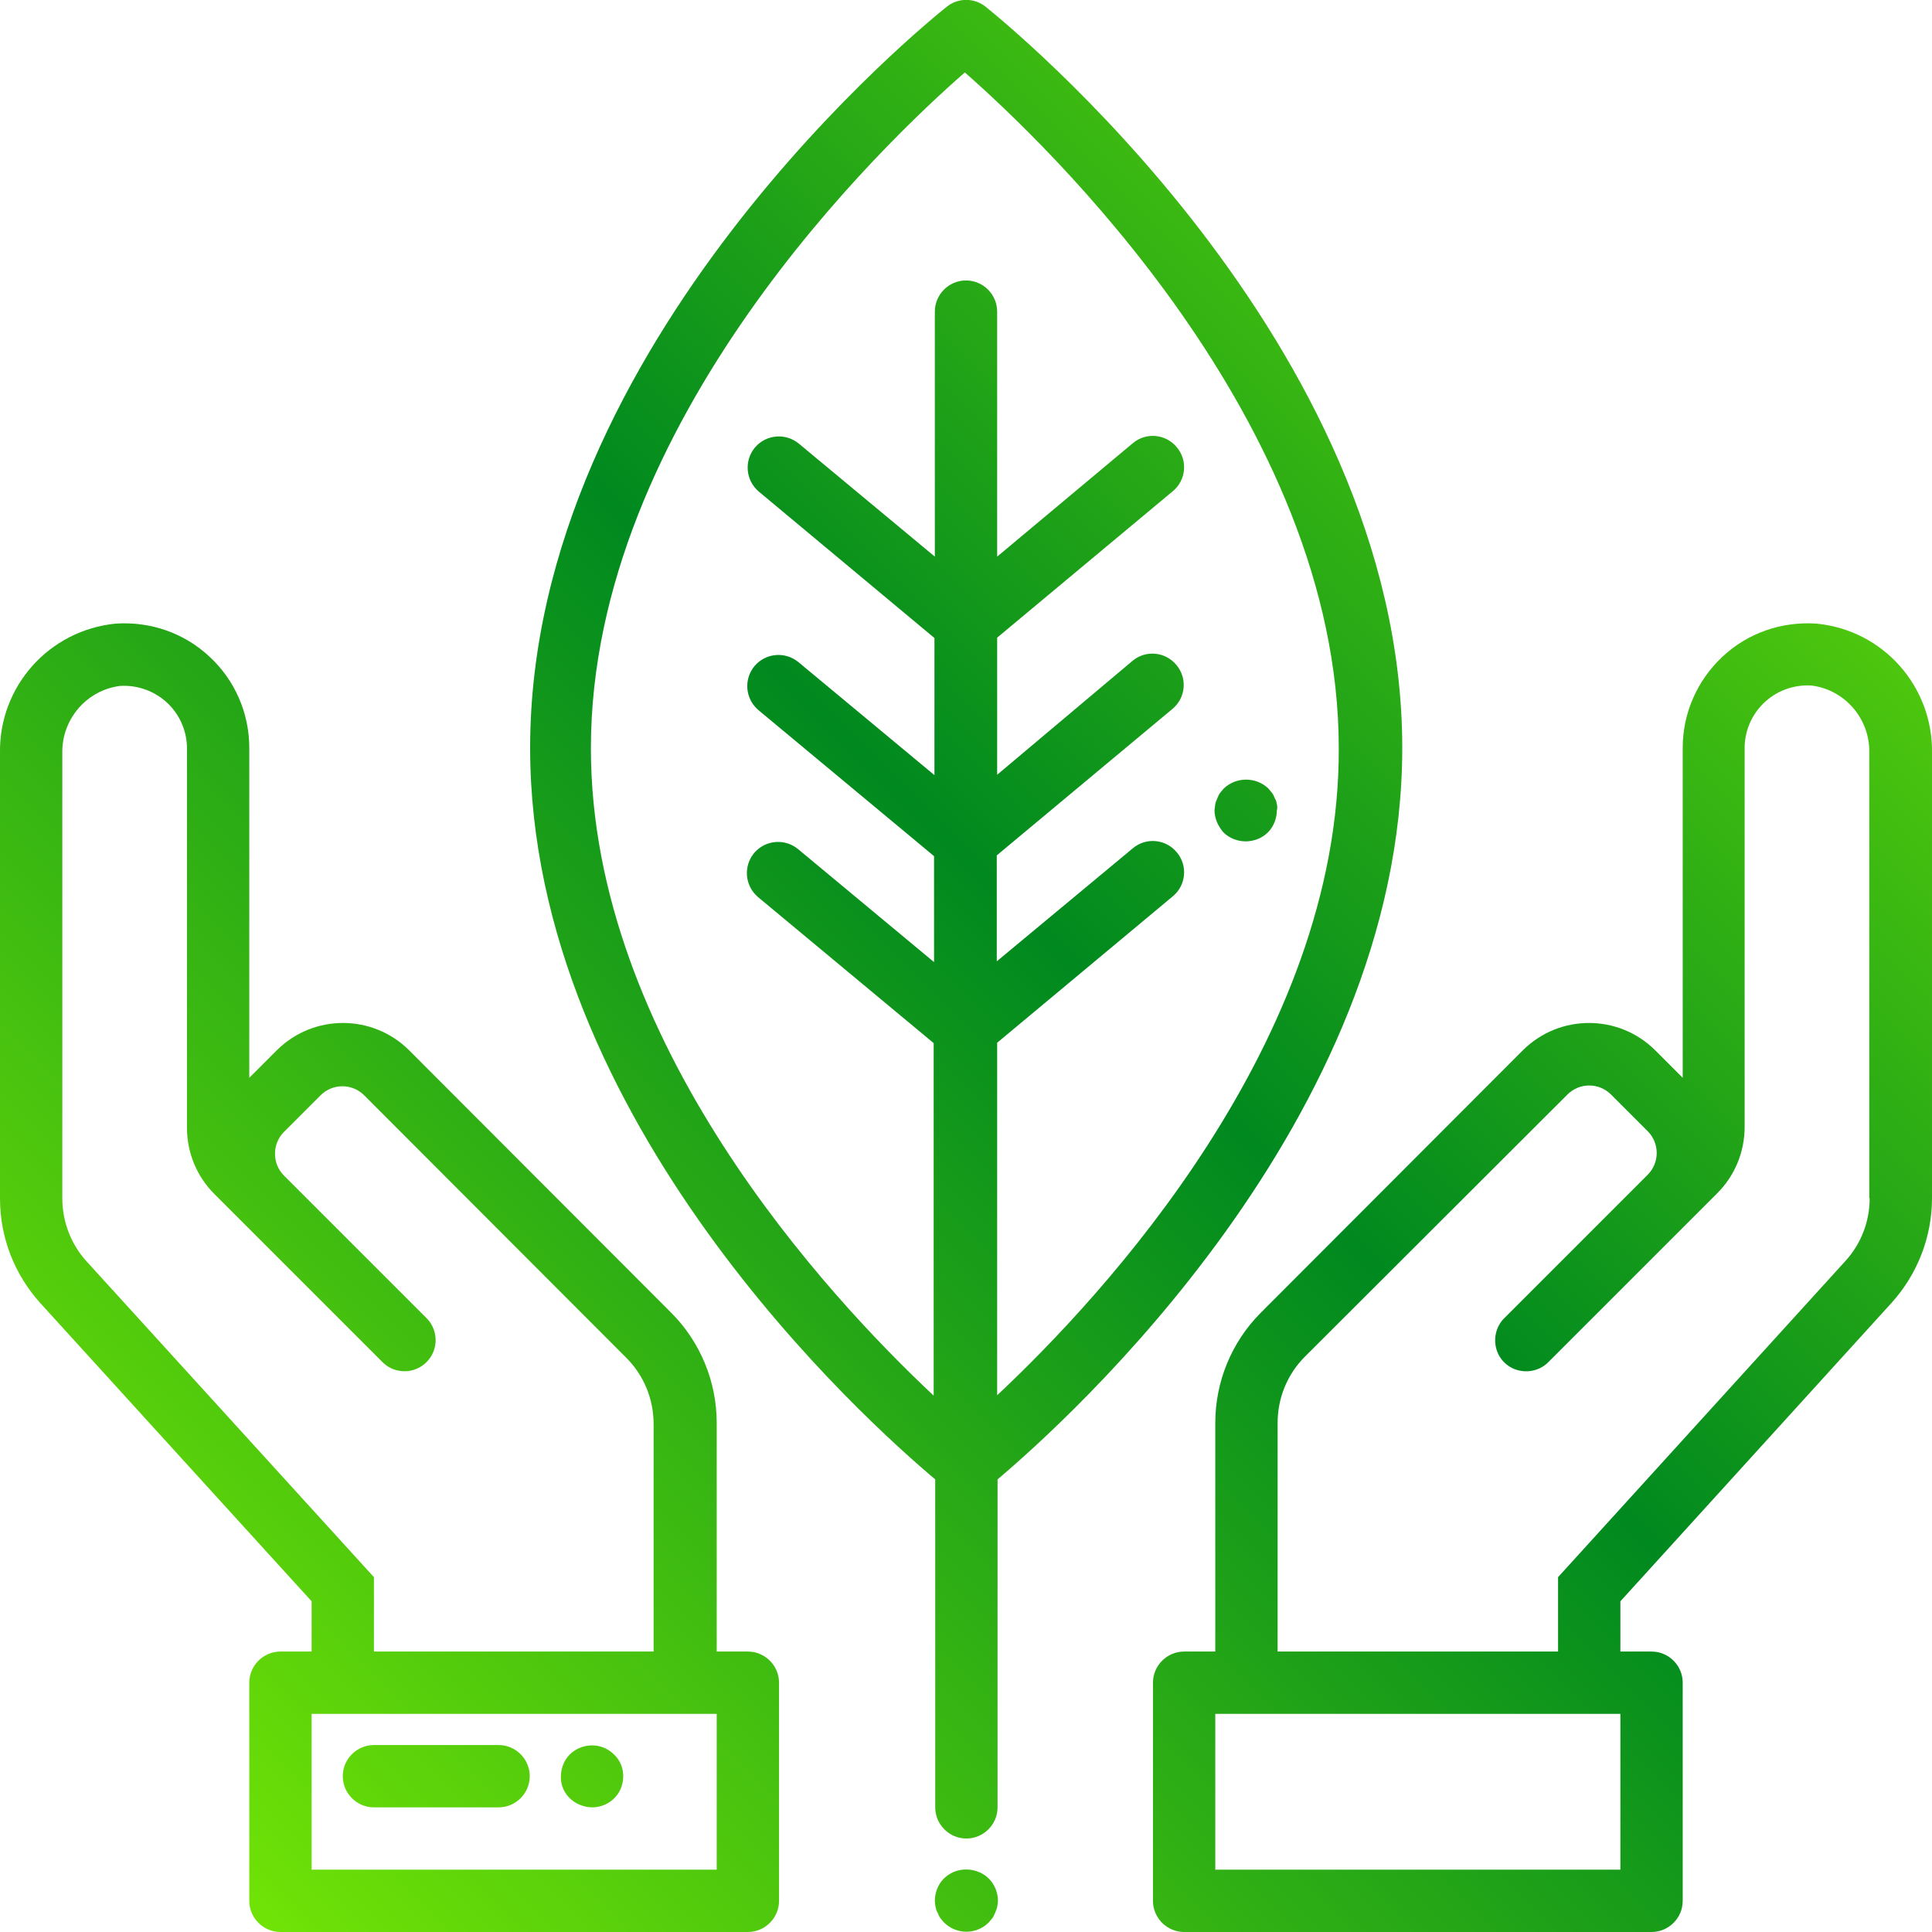
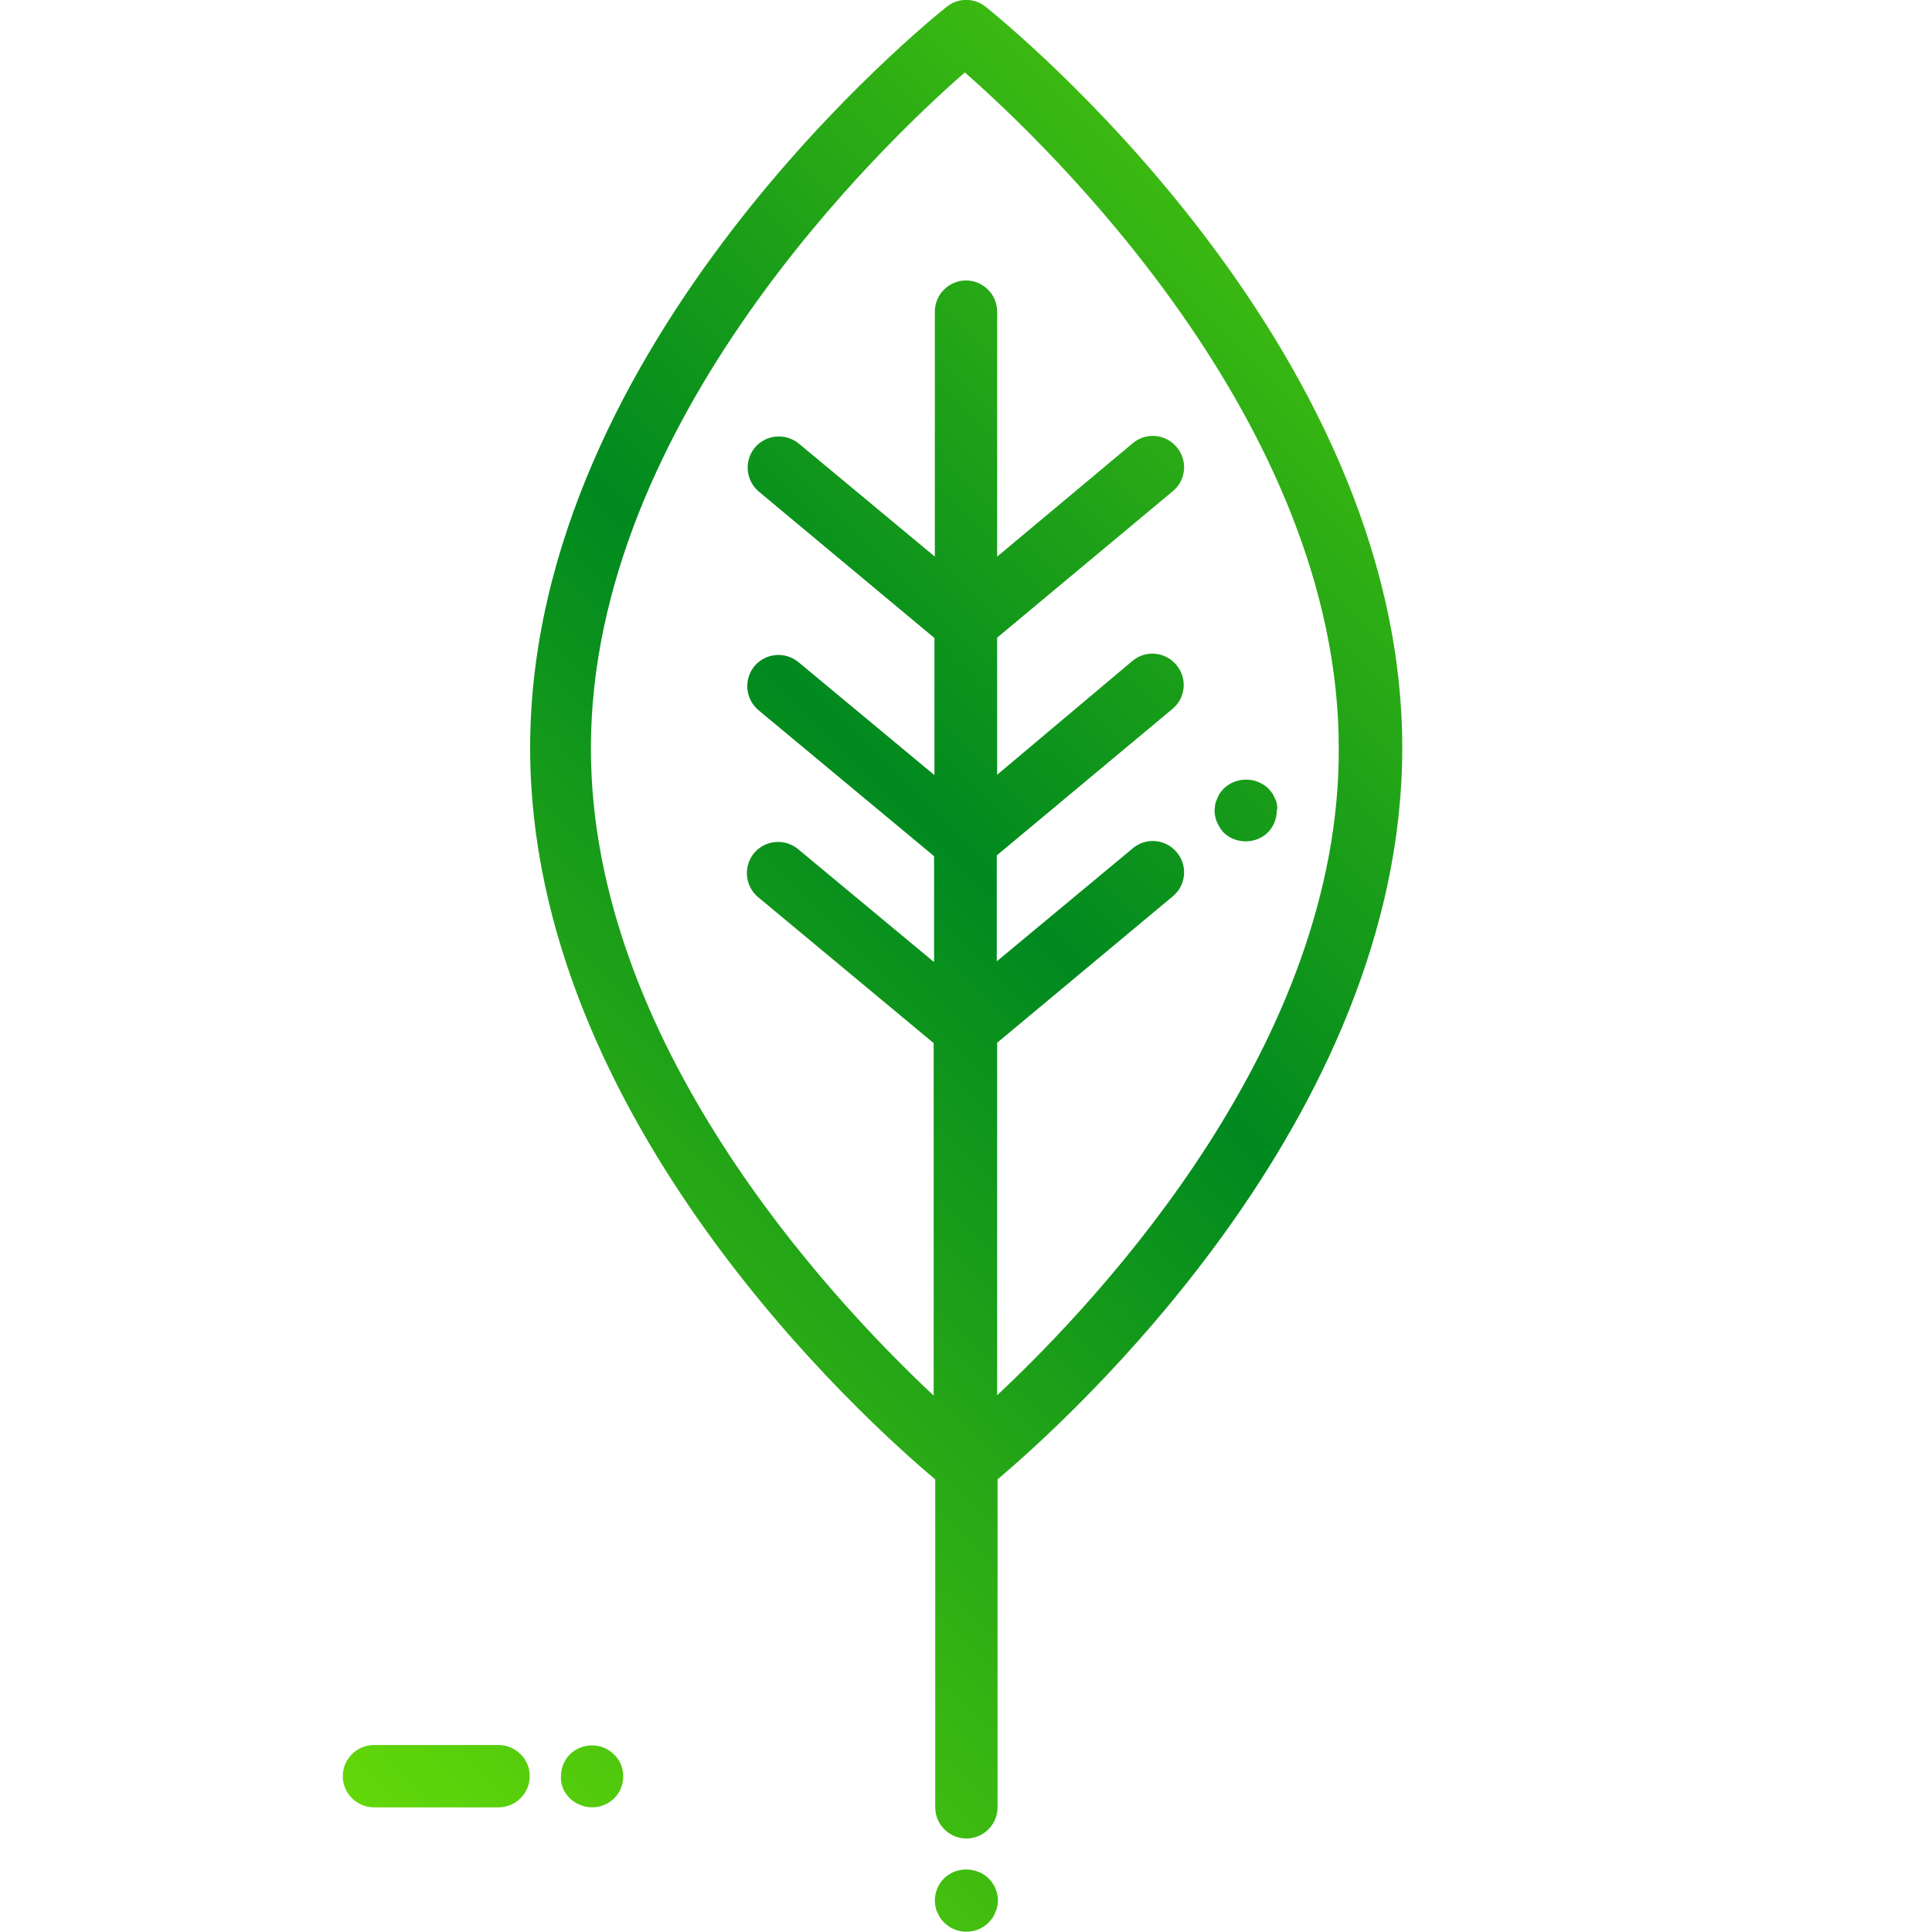
<svg xmlns="http://www.w3.org/2000/svg" version="1.1" id="Layer_1" x="0px" y="0px" viewBox="0 0 496 496" style="enable-background:new 0 0 496 496;" xml:space="preserve">
  <style type="text/css">
	.st0{fill:url(#SVGID_1_);}
	.st1{fill:url(#SVGID_2_);}
	.st2{fill:url(#SVGID_3_);}
	.st3{fill:url(#SVGID_4_);}
	.st4{fill:url(#SVGID_5_);}
	.st5{fill:url(#SVGID_6_);}
	.st6{fill:url(#SVGID_7_);}
</style>
  <linearGradient id="SVGID_1_" gradientUnits="userSpaceOnUse" x1="-21.168" y1="-6.876" x2="512.632" y2="526.924" gradientTransform="matrix(1 0 0 -1 -3.244996e-03 497.27)">
    <stop offset="0" style="stop-color:#88F600" />
    <stop offset="0.518" style="stop-color:#00891F" />
    <stop offset="1" style="stop-color:#88F600" />
  </linearGradient>
  <path class="st0" d="M360,192C360,87.7,257.3,5.2,253,1.7c-2.9-2.3-7-2.3-9.9,0c-4.4,3.5-107,86-107,190.3  c0,95.7,86.4,173,104,187.8V464c0,4.4,3.6,8,8,8c4.4,0,8-3.6,8-8v-84.2C273.6,365,360,287.7,360,192z M256,358.2v-90.5l45.1-37.6  c3.4-2.8,3.9-7.9,1-11.3c-2.8-3.4-7.9-3.9-11.3-1l-34.9,29v-27.2l45.1-37.6c3.4-2.8,3.9-7.9,1-11.3c-2.8-3.4-7.9-3.9-11.3-1  L256,198.9v-35.2l45.1-37.6c3.4-2.8,3.9-7.9,1-11.3c-2.8-3.4-7.9-3.9-11.3-1L256,142.9V80c0-4.4-3.6-8-8-8c-4.4,0-8,3.6-8,8v62.9  l-34.9-29c-3.4-2.8-8.4-2.4-11.3,1c-2.8,3.4-2.4,8.4,1,11.3l45.1,37.6v35.2l-34.9-29c-3.4-2.8-8.4-2.4-11.3,1  c-2.8,3.4-2.4,8.4,1,11.3l45.1,37.5v27.2l-34.9-29c-3.4-2.8-8.4-2.4-11.3,1c-2.8,3.4-2.4,8.4,1,11.3l45.1,37.5v90.5  c-27.2-25.5-88-90.9-88-166.2c0-84,75.7-155.8,96-173.5c20.3,17.8,96,89.6,96,173.5C344,267.3,283.2,332.7,256,358.2z" />
  <linearGradient id="SVGID_2_" gradientUnits="userSpaceOnUse" x1="-45.026" y1="16.991" x2="488.766" y2="550.791" gradientTransform="matrix(1 0 0 -1 -3.244996e-03 497.27)">
    <stop offset="0" style="stop-color:#88F600" />
    <stop offset="0.518" style="stop-color:#00891F" />
    <stop offset="1" style="stop-color:#88F600" />
  </linearGradient>
-   <path class="st1" d="M192,424h-8v-58.7c0-10.6-4.2-20.8-11.7-28.3l-67.3-67.4c-9.4-9.3-24.5-9.3-33.9,0l-7.1,7.1V192  c0-8.9-3.7-17.4-10.2-23.4c-6.5-6.1-15.2-9.1-24.1-8.5c-17.1,1.7-30,16.1-29.7,33.3v114.3c0,10,3.7,19.5,10.4,26.9L80,411.1V424h-8  c-4.4,0-8,3.6-8,8v56c0,4.4,3.6,8,8,8h120c4.4,0,8-3.6,8-8v-56C200,427.6,196.4,424,192,424z M22.2,323.8c-4-4.4-6.2-10.2-6.2-16.1  V193.4c-0.2-8.7,6.2-16.2,14.8-17.3c4.6-0.3,9.2,1.4,12.5,4.7c3,3,4.7,7.1,4.7,11.3v97.4c0,6.4,2.5,12.5,7,17l43.3,43.3  c3.1,3,8.1,3,11.2-0.1s3.1-8.1,0.1-11.2l-36.7-36.7c-1.5-1.5-2.3-3.5-2.3-5.6c0-2.1,0.8-4.1,2.3-5.6l9.4-9.4c3.1-3.1,8.1-3.1,11.2,0  l67.3,67.4c4.5,4.5,7,10.6,7,17V424H96v-19.1L22.2,323.8z M184,480H80v-40h104V480z" />
  <linearGradient id="SVGID_3_" gradientUnits="userSpaceOnUse" x1="120.873" y1="-148.908" x2="654.664" y2="384.884" gradientTransform="matrix(1 0 0 -1 -3.244996e-03 497.27)">
    <stop offset="0" style="stop-color:#88F600" />
    <stop offset="0.518" style="stop-color:#00891F" />
    <stop offset="1" style="stop-color:#88F600" />
  </linearGradient>
-   <path class="st2" d="M466.3,160.1c-8.9-0.6-17.6,2.4-24.1,8.5c-6.5,6.1-10.2,14.5-10.2,23.4v84.7l-7.1-7.1c-9.4-9.3-24.5-9.3-33.9,0  L323.7,337c-7.5,7.5-11.7,17.7-11.7,28.3V424h-8c-4.4,0-8,3.6-8,8v56c0,4.4,3.6,8,8,8h120c4.4,0,8-3.6,8-8v-56c0-4.4-3.6-8-8-8h-8  v-12.9l69.6-76.6c6.7-7.4,10.4-17,10.4-26.9V193.4C496.3,176.2,483.4,161.7,466.3,160.1z M416,480H312v-40h104V480z M480,307.6  c0,6-2.2,11.7-6.2,16.1L400,404.9V424h-72v-58.7c0-6.4,2.5-12.5,7-17l67.4-67.3c3.1-3.1,8.1-3.1,11.2,0l9.4,9.4  c3.1,3.1,3.1,8.1,0,11.2l-36.7,36.7c-2.1,2-2.9,5-2.2,7.8c0.7,2.8,2.9,5,5.7,5.7c2.8,0.7,5.8-0.1,7.8-2.2l43.3-43.3  c4.5-4.5,7-10.6,7-17V192c0-4.2,1.7-8.3,4.7-11.3c3.3-3.3,7.8-5,12.5-4.7c8.6,1.1,15,8.6,14.8,17.3V307.6z" />
  <linearGradient id="SVGID_4_" gradientUnits="userSpaceOnUse" x1="105.352" y1="-133.388" x2="639.144" y2="400.404" gradientTransform="matrix(1 0 0 -1 -3.244996e-03 497.27)">
    <stop offset="0" style="stop-color:#88F600" />
    <stop offset="0.518" style="stop-color:#00891F" />
    <stop offset="1" style="stop-color:#88F600" />
  </linearGradient>
  <path class="st3" d="M242.3,482.3c-1.5,1.5-2.3,3.6-2.3,5.7c0,0.5,0.1,1.1,0.2,1.6c0.1,0.5,0.2,1,0.5,1.4c0.2,0.5,0.4,1,0.7,1.4  c0.3,0.4,0.6,0.8,1,1.2c3.2,3.1,8.2,3.1,11.4,0l1-1.2c0.3-0.4,0.5-0.9,0.7-1.4c0.2-0.5,0.4-0.9,0.5-1.4c0.1-0.5,0.2-1.1,0.2-1.6  c0-3.2-1.9-6.2-4.9-7.4C248.1,479.3,244.6,480,242.3,482.3z" />
  <linearGradient id="SVGID_5_" gradientUnits="userSpaceOnUse" x1="21.352" y1="-49.388" x2="555.144" y2="484.404" gradientTransform="matrix(1 0 0 -1 -3.244996e-03 497.27)">
    <stop offset="0" style="stop-color:#88F600" />
    <stop offset="0.518" style="stop-color:#00891F" />
    <stop offset="1" style="stop-color:#88F600" />
  </linearGradient>
  <path class="st4" d="M96,464h32c4.4,0,8-3.6,8-8s-3.6-8-8-8H96c-4.4,0-8,3.6-8,8S91.6,464,96,464z" />
  <linearGradient id="SVGID_6_" gradientUnits="userSpaceOnUse" x1="41.352" y1="-69.388" x2="575.144" y2="464.404" gradientTransform="matrix(1 0 0 -1 -3.244996e-03 497.27)">
    <stop offset="0" style="stop-color:#88F600" />
    <stop offset="0.518" style="stop-color:#00891F" />
    <stop offset="1" style="stop-color:#88F600" />
  </linearGradient>
  <path class="st5" d="M149,463.4c1,0.4,2,0.6,3,0.6c3.2,0,6.2-1.9,7.4-4.9s0.6-6.5-1.8-8.7c-2.3-2.3-5.7-2.9-8.7-1.7  c-1,0.4-1.9,1-2.6,1.7c-1.5,1.5-2.3,3.6-2.3,5.7C143.9,459.3,145.9,462.2,149,463.4z" />
  <linearGradient id="SVGID_7_" gradientUnits="userSpaceOnUse" x1="1.353" y1="-29.389" x2="535.145" y2="504.403" gradientTransform="matrix(1 0 0 -1 -3.244996e-03 497.27)">
    <stop offset="0" style="stop-color:#88F600" />
    <stop offset="0.518" style="stop-color:#00891F" />
    <stop offset="1" style="stop-color:#88F600" />
  </linearGradient>
  <path class="st6" d="M327.8,206.4c-0.1-0.5-0.2-1-0.5-1.4c-0.2-0.5-0.4-1-0.7-1.4l-1-1.2c-3.2-3-8.2-3-11.4,0  c-0.3,0.4-0.7,0.8-1,1.2c-0.3,0.4-0.5,0.9-0.7,1.4c-0.2,0.5-0.4,0.9-0.5,1.4c-0.1,0.5-0.1,1.1-0.2,1.6c0,2.1,0.9,4.1,2.3,5.7  c1.5,1.5,3.6,2.3,5.7,2.3c2.1,0,4.2-0.8,5.7-2.3c1.5-1.5,2.3-3.6,2.3-5.7C328,207.5,327.9,206.9,327.8,206.4z" />
</svg>